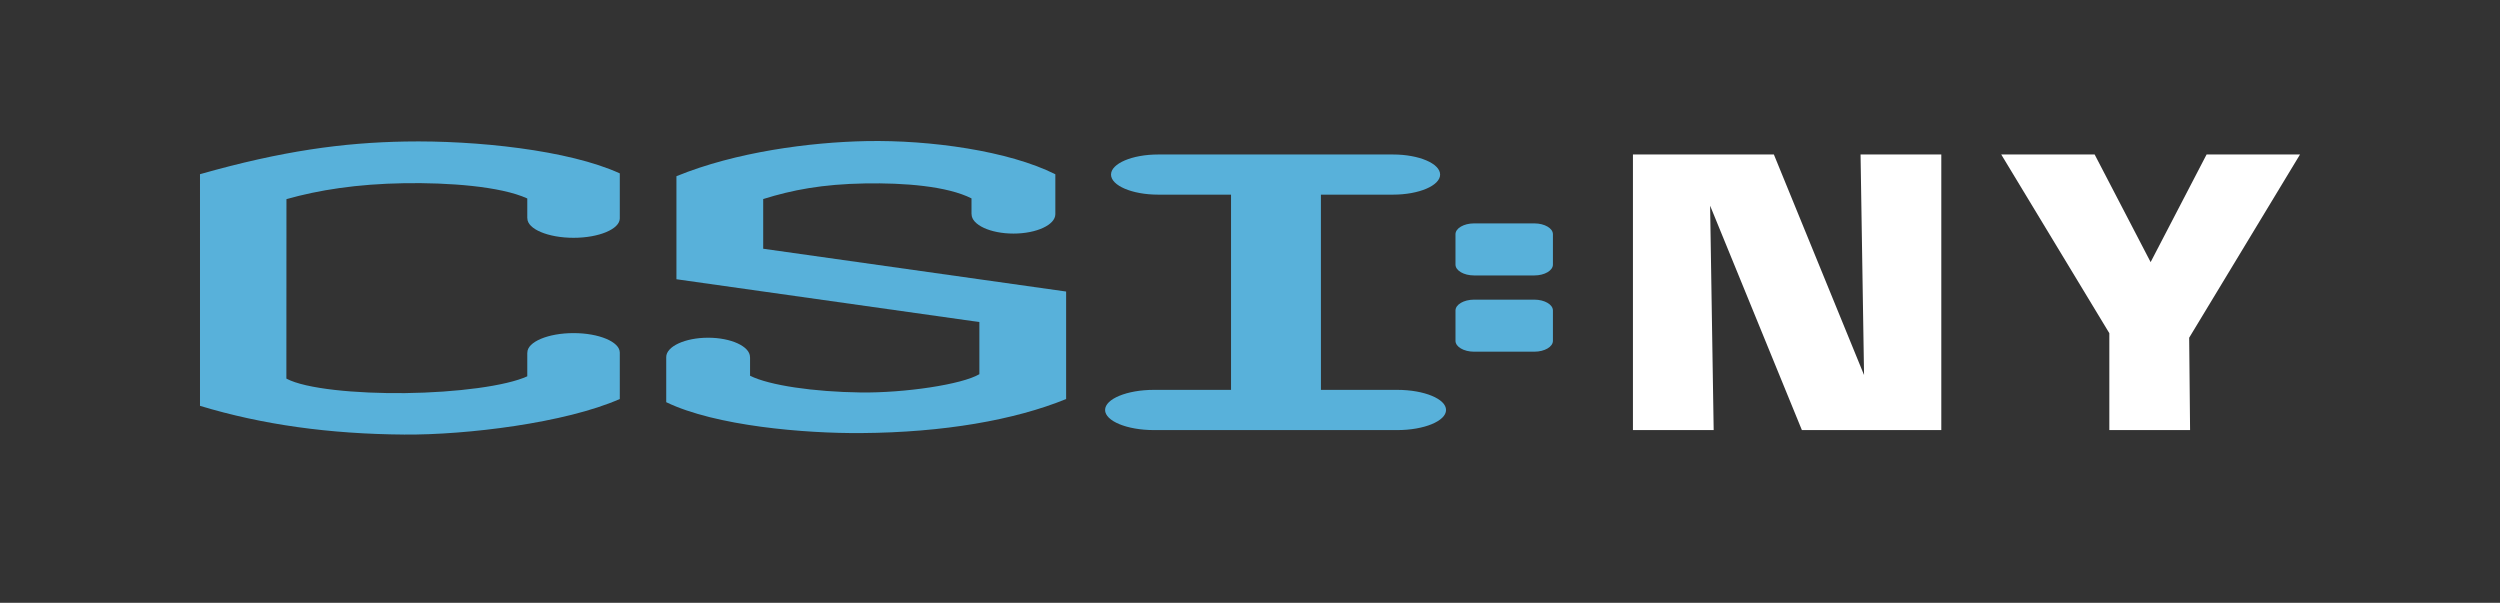
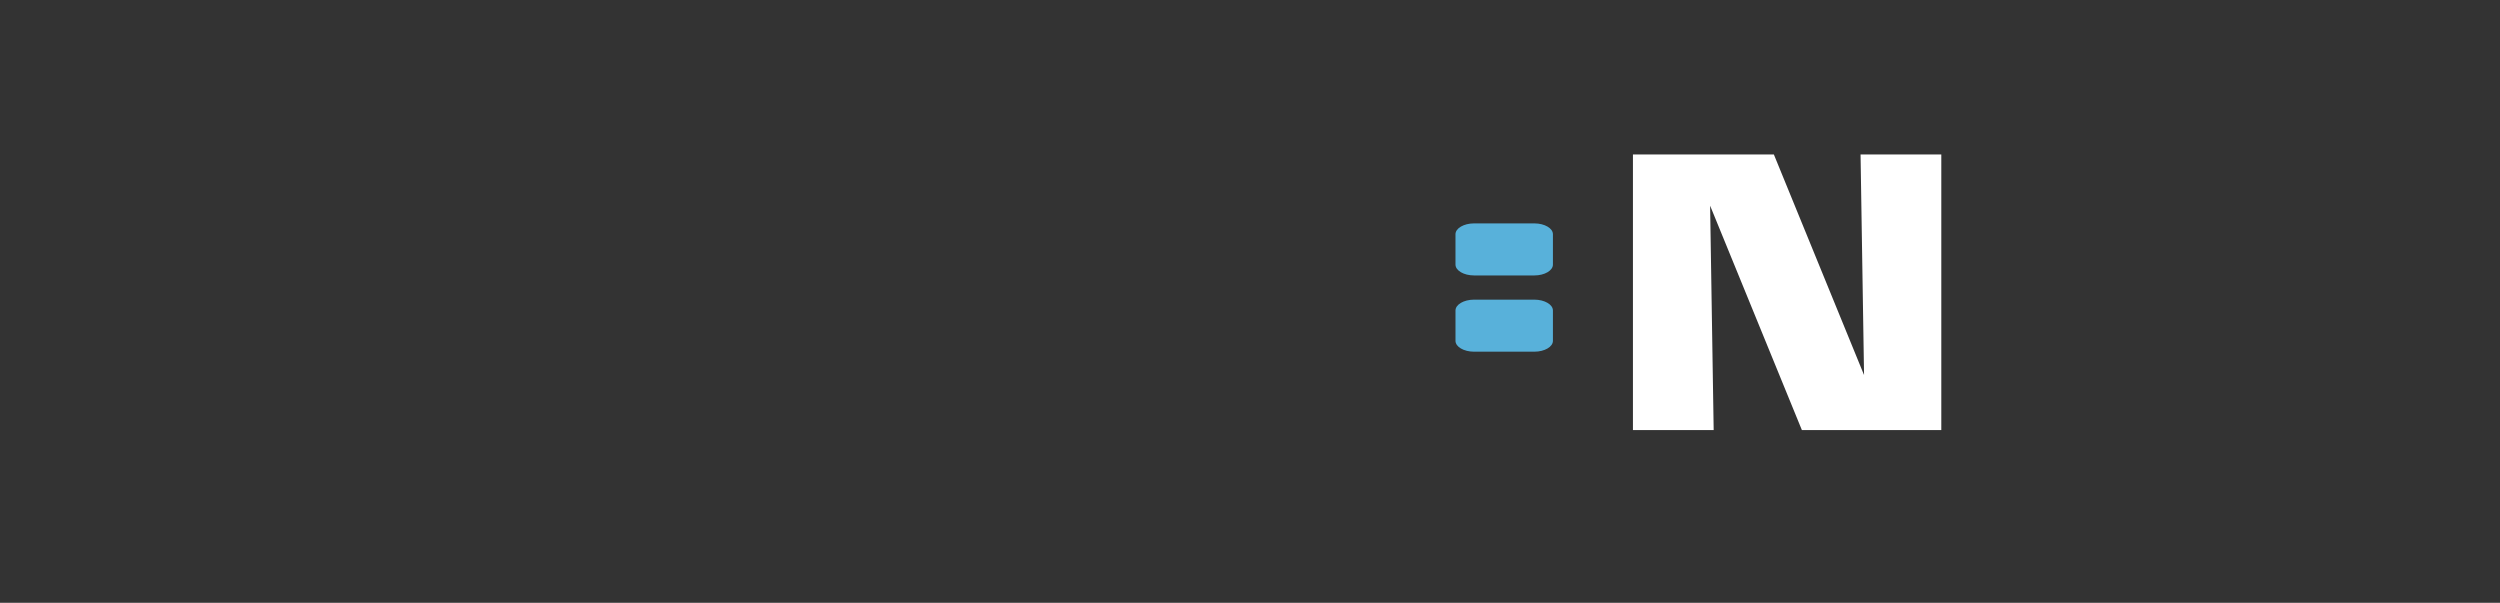
<svg xmlns="http://www.w3.org/2000/svg" version="1.1" id="Ebene_1" x="0px" y="0px" width="567px" height="136.717px" viewBox="0 0 567 136.717" enable-background="new 0 0 567 136.717" xml:space="preserve">
  <rect x="0" y="0" width="567" height="136.717" fill="#333333" stroke="none" />
  <g>
-     <path fill-rule="evenodd" clip-rule="evenodd" fill="#58B1DA" d="M261.696,88.421H279.2l-0.002-44.276h-16.54   c-5.873,0-10.679-2.049-10.679-4.553l0,0c0-2.505,4.806-4.554,10.679-4.554h53.281c5.875,0,10.681,2.049,10.681,4.554l0,0   c0,2.504-4.806,4.553-10.681,4.553h-16.356l0.004,44.276h17.315c6.084,0,11.062,2.053,11.062,4.561l0,0   c0,2.51-4.978,4.562-11.062,4.562h-55.205c-6.085,0-11.064-2.052-11.064-4.562l0,0C250.632,90.474,255.611,88.421,261.696,88.421   L261.696,88.421z" />
    <path fill-rule="evenodd" clip-rule="evenodd" fill="#58B1DA" d="M334.314,50.665h13.681c2.313,0,4.208,1.106,4.208,2.456v6.893   c0,1.351-1.895,2.457-4.208,2.457h-13.681c-2.315,0-4.21-1.106-4.21-2.457v-6.893C330.104,51.771,331.999,50.665,334.314,50.665   L334.314,50.665z" />
    <path fill-rule="evenodd" clip-rule="evenodd" fill="#58B1DA" d="M334.314,67.96h13.681c2.313,0,4.208,1.106,4.208,2.457v6.891   c0,1.351-1.895,2.455-4.208,2.455h-13.681c-2.315,0-4.208-1.104-4.208-2.455v-6.891C330.106,69.066,331.999,67.96,334.314,67.96   L334.314,67.96z" />
-     <path fill-rule="evenodd" clip-rule="evenodd" fill="#58B1DA" d="M45.359,39.507c18.674-5.297,32.418-7.155,46.537-7.409   c16.001-0.287,37.055,1.917,48.673,7.225c0,3.081,0,7.055,0,10.133v0.071c0,2.424-4.716,4.407-10.482,4.407l0,0   c-5.767,0-10.483-1.982-10.483-4.407v-0.071h-0.016c0-3.344,0-2.585,0-4.445c-6.12-2.796-18.06-3.616-27.877-3.461   c-10.782,0.172-19.5,1.559-26.744,3.615L64.95,85.865c4.344,2.344,15.932,3.417,26.946,3.292   c11.725-0.139,22.909-1.622,27.691-3.809c0-1.858,0-1.978,0-5.322h0.016v-0.07c0-2.425,4.717-4.408,10.483-4.408l0,0   c5.766,0,10.482,1.983,10.482,4.408v0.07c0.001,3.079,0.001,7.39,0.001,10.469c-12.37,5.436-34.759,8.173-48.868,8.065   c-17.063-0.129-32.217-2.242-46.343-6.515V39.507L45.359,39.507z" />
-     <path fill-rule="evenodd" clip-rule="evenodd" fill="#58B1DA" d="M241.799,90.501c-11.728,4.781-27.854,7.589-46.416,7.719   c-12.786,0.106-33.075-1.584-44.284-7.005c0-3.073,0-7.088,0-10.157v-0.071c0-2.414,4.275-4.393,9.5-4.393l0,0   c5.227,0,9.501,1.979,9.501,4.393v0.071h0.012c0,3.335,0,2.307,0,4.159c4.334,2.181,14.47,3.66,25.095,3.795   c9.981,0.13,22.978-1.809,26.914-4.146V73.04l-68.706-9.708c0-4.662,0-18.651,0-23.368c13.444-5.505,30.275-7.709,43.069-7.963   c14.501-0.286,32.34,2.229,42.866,7.522c0,3.072,0,5.919,0,8.989v0.071c0,2.416-4.274,4.394-9.499,4.394l0,0   c-5.227,0-9.499-1.978-9.499-4.394v-0.071h-0.016c0-3.333,0-1.666,0-3.518c-5.544-2.79-15.255-3.546-24.153-3.392   c-9.77,0.172-16.526,1.493-23.09,3.542c0,1.847,0,7.984,0,11.27l68.705,9.707V90.501L241.799,90.501z" />
-     <polygon fill-rule="evenodd" clip-rule="evenodd" fill="#FFFFFF" points="496.503,76.597 496.71,97.543 478.397,97.543    478.397,75.572 453.88,35.038 475.065,35.038 487.762,59.449 500.453,35.038 521.642,35.038 496.503,76.597  " />
    <path fill-rule="evenodd" clip-rule="evenodd" fill="#FFFFFF" d="M370.35,35.038c10.652,0,21.309,0,31.965,0l20.453,50.022   l-0.794-50.022h18.313v62.505c-10.541,0-21.081,0-31.619,0l-20.814-50.895l0.807,50.895h-18.31V35.038L370.35,35.038z" />
  </g>
</svg>